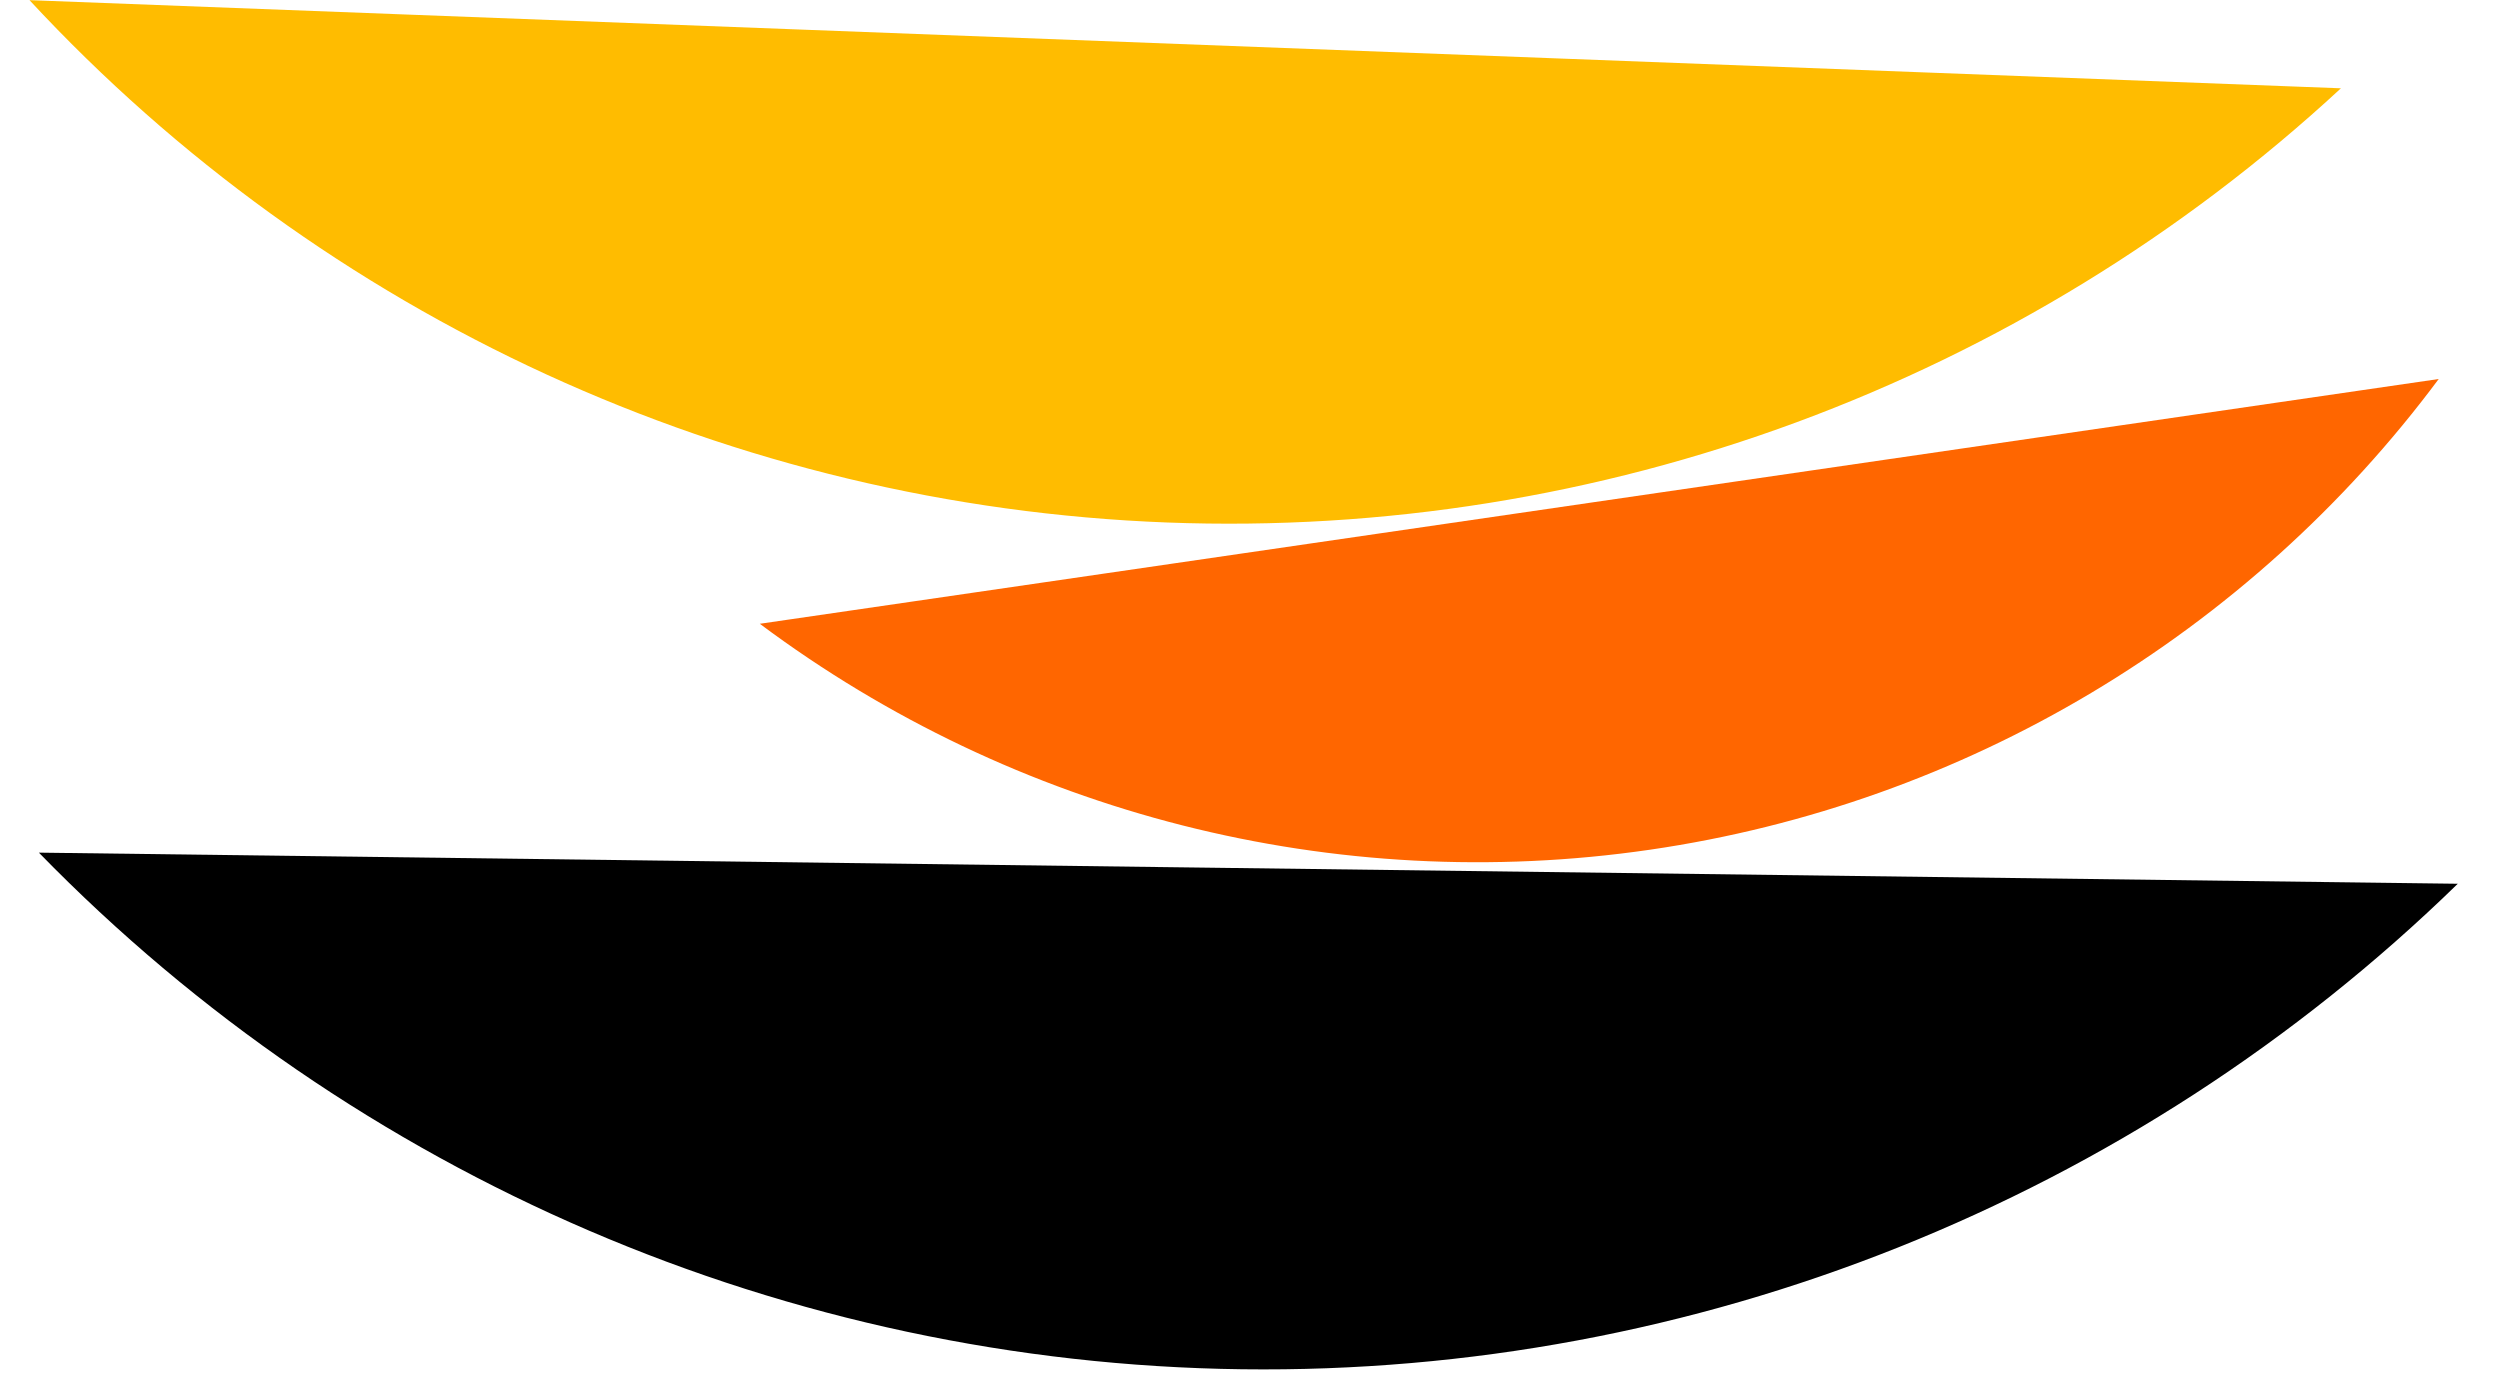
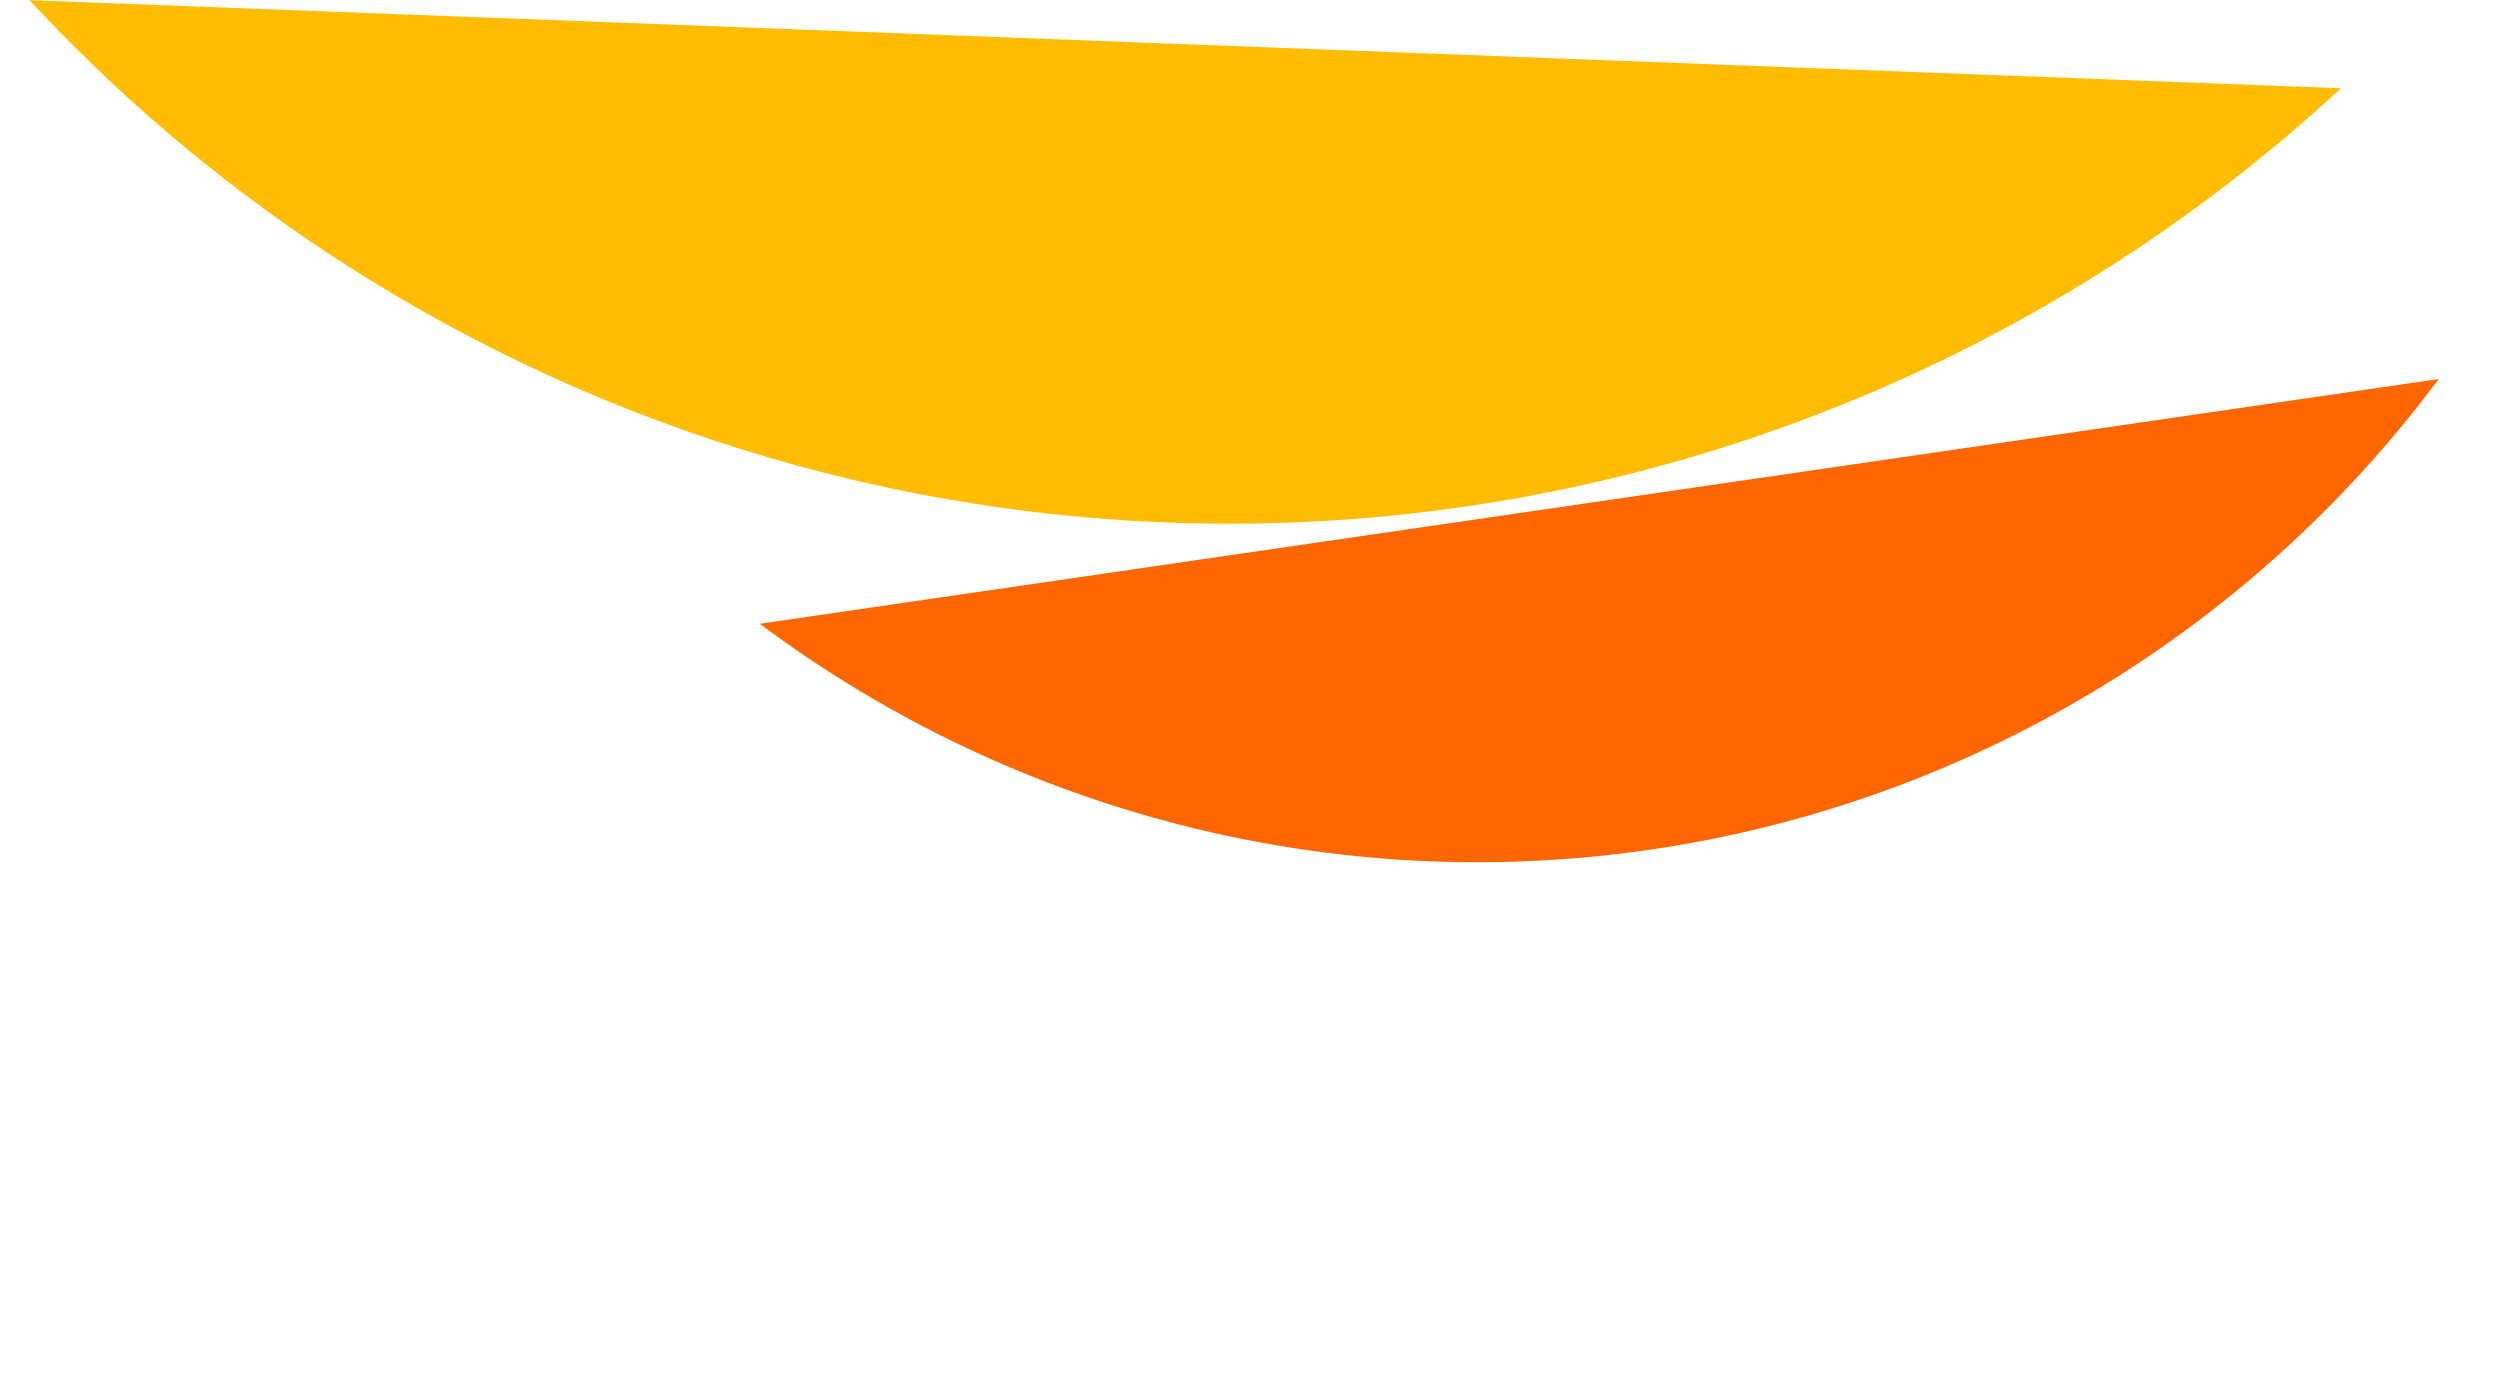
<svg xmlns="http://www.w3.org/2000/svg" width="494" height="274" viewBox="0 0 494 274" fill="none">
  <path d="M5.828 0.031C64.094 62.853 144.941 99.979 230.592 103.245C316.242 106.512 399.682 75.65 462.564 17.448L5.828 0.031Z" fill="#FFBC00" />
  <path d="M150.138 123.259C200.561 160.914 263.836 176.972 326.049 167.902C388.261 158.831 444.317 125.376 481.89 74.891L150.138 123.259Z" fill="#FF6600" />
-   <path d="M7.679 168.481C70.254 232.694 155.76 269.414 245.393 270.567C335.027 271.72 421.449 237.211 485.655 174.63L7.679 168.481Z" fill="black" />
</svg>